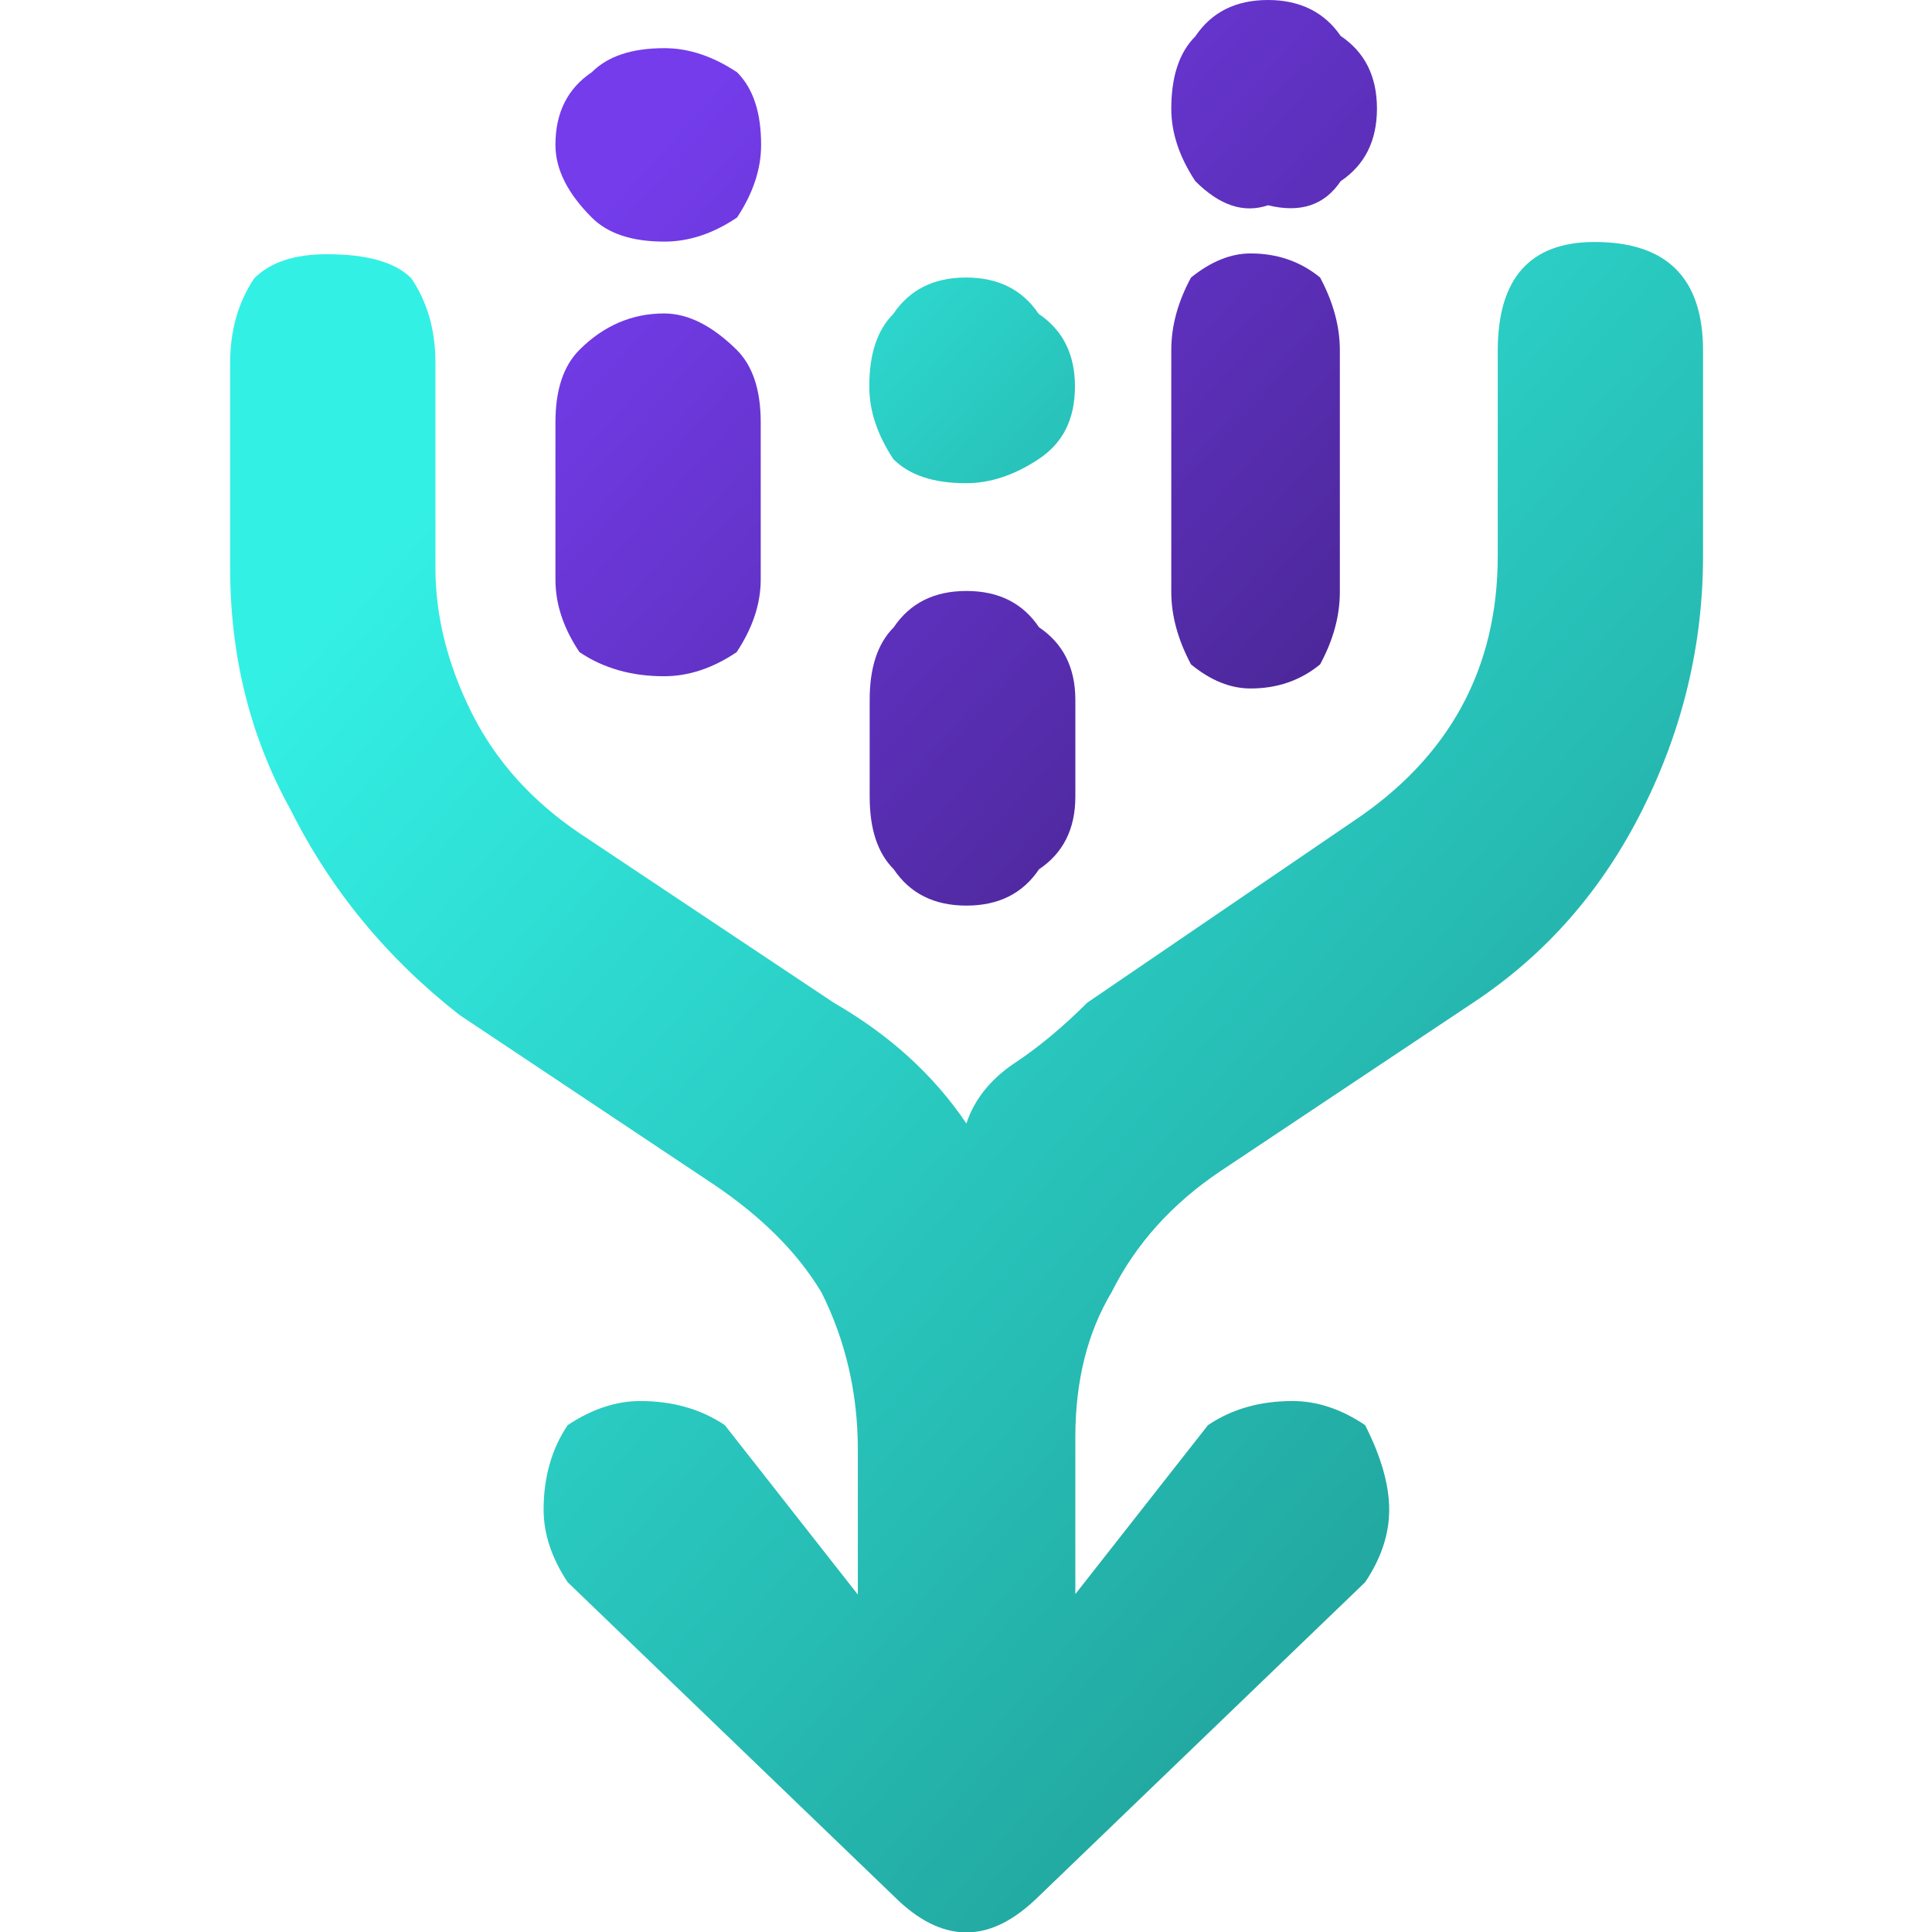
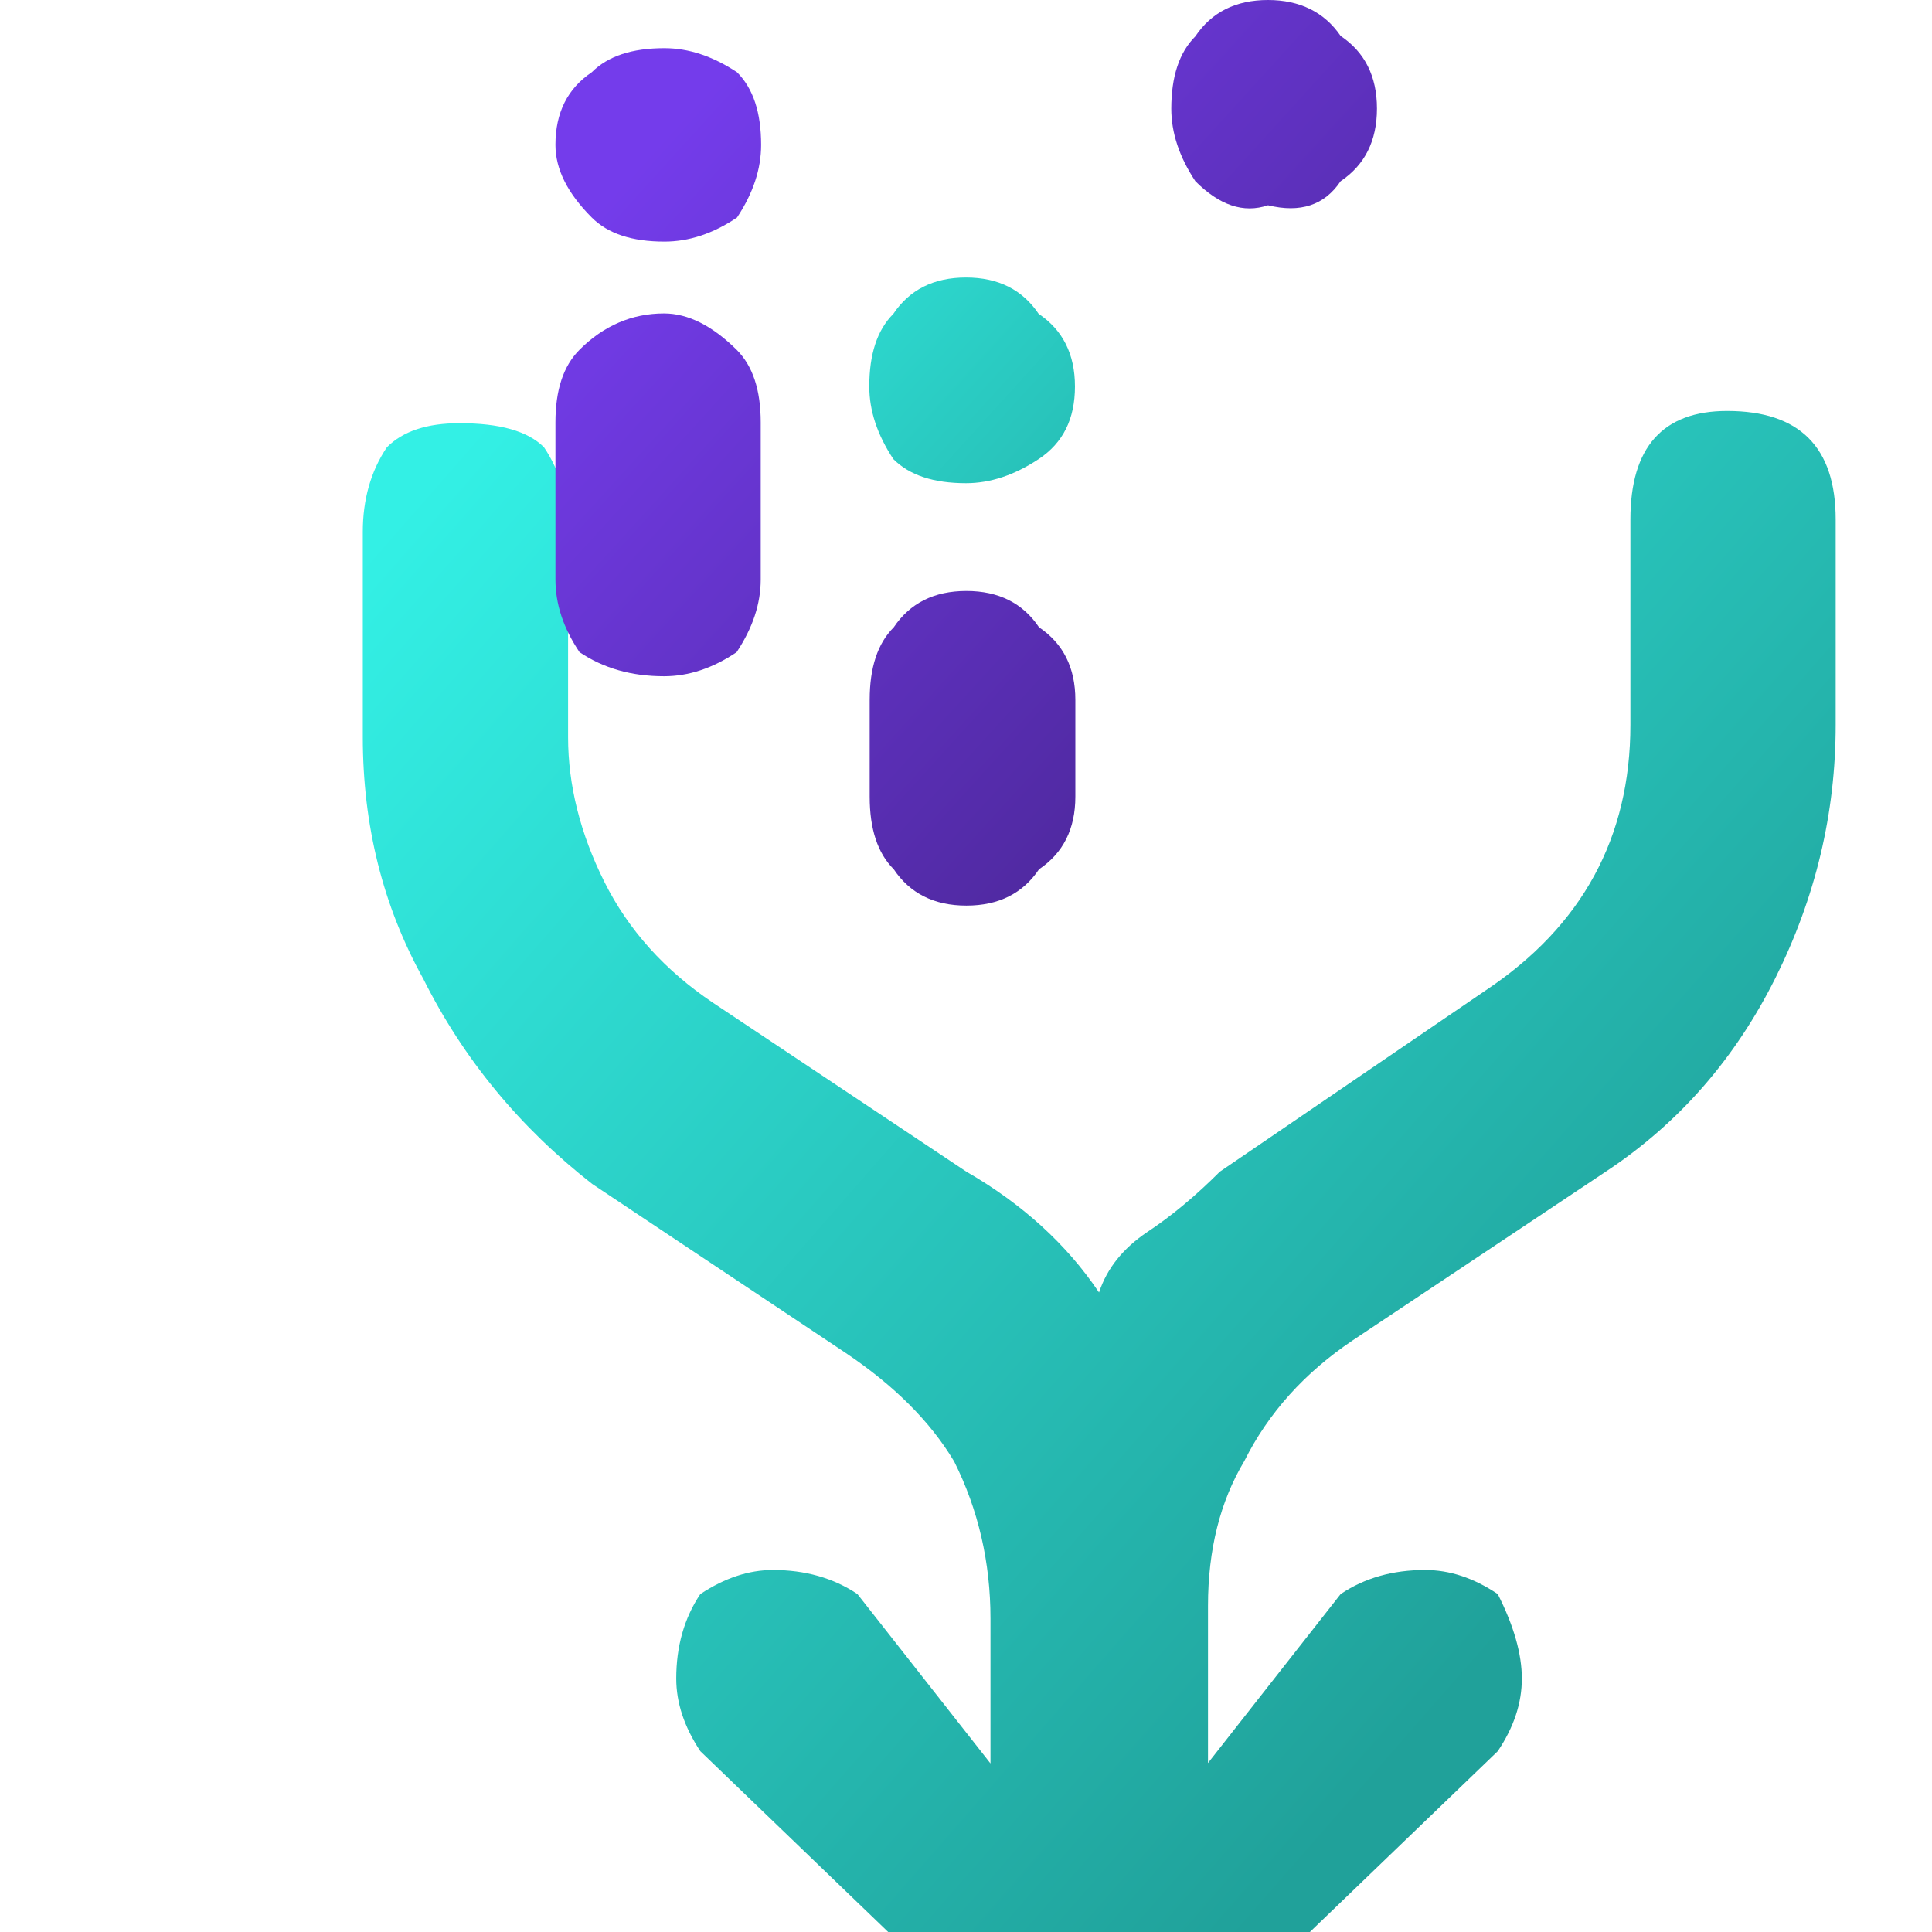
<svg xmlns="http://www.w3.org/2000/svg" id="Layer_1" viewBox="0 0 48.94 48.94">
  <defs>
    <style>      .cls-1 {        fill: url(#linear-gradient-2);      }      .cls-2 {        fill: none;      }      .cls-3 {        fill: url(#linear-gradient-4);      }      .cls-4 {        fill: url(#linear-gradient-3);      }      .cls-5 {        fill: url(#linear-gradient-5);      }      .cls-6 {        fill: url(#linear-gradient-7);      }      .cls-7 {        fill: url(#linear-gradient-6);      }      .cls-8 {        fill: url(#linear-gradient);      }      .cls-9 {        clip-path: url(#clippath);      }    </style>
    <clipPath id="clippath">
      <rect class="cls-2" y="0" width="48.94" height="48.94" />
    </clipPath>
    <linearGradient id="linear-gradient" x1="-120.59" y1="175.29" x2="-119.59" y2="175.29" gradientTransform="translate(-1128.36 8527.02) rotate(41.26) scale(39.46 -40.82)" gradientUnits="userSpaceOnUse">
      <stop offset="0" stop-color="#33f0e5" />
      <stop offset=".99" stop-color="#20a19a" />
    </linearGradient>
    <linearGradient id="linear-gradient-2" x1="-116.84" y1="175.66" x2="-115.84" y2="175.66" gradientTransform="translate(-669.39 4465.03) rotate(42.38) scale(21.4 -21.46)" gradientUnits="userSpaceOnUse">
      <stop offset="0" stop-color="#743ceb" />
      <stop offset="1" stop-color="#4d289b" />
    </linearGradient>
    <linearGradient id="linear-gradient-3" x1="-116.84" y1="175.14" x2="-115.84" y2="175.14" gradientTransform="translate(-664.55 4459.66) rotate(42.38) scale(21.4 -21.42)" gradientUnits="userSpaceOnUse">
      <stop offset="0" stop-color="#743ceb" />
      <stop offset="1" stop-color="#4d289b" />
    </linearGradient>
    <linearGradient id="linear-gradient-4" x1="-116.84" y1="174.87" x2="-115.84" y2="174.87" gradientTransform="translate(-729.5 4531.04) rotate(42.38) scale(21.4 -21.97)" gradientUnits="userSpaceOnUse">
      <stop offset="0" stop-color="#743ceb" />
      <stop offset="1" stop-color="#4d289b" />
    </linearGradient>
    <linearGradient id="linear-gradient-5" x1="-116.81" y1="175.33" x2="-115.87" y2="175.33" gradientTransform="translate(-766 4571.3) rotate(42.38) scale(21.4 -22.28)" gradientUnits="userSpaceOnUse">
      <stop offset="0" stop-color="#743ceb" />
      <stop offset="1" stop-color="#4d289b" />
    </linearGradient>
    <linearGradient id="linear-gradient-6" x1="-116.84" y1="174.84" x2="-115.84" y2="174.84" gradientTransform="translate(-737.55 4540.17) rotate(42.38) scale(21.4 -22.04)" gradientUnits="userSpaceOnUse">
      <stop offset="0" stop-color="#743ceb" />
      <stop offset="1" stop-color="#4d289b" />
    </linearGradient>
    <linearGradient id="linear-gradient-7" x1="-116.84" y1="175.17" x2="-115.84" y2="175.17" gradientTransform="translate(-661.87 4456.97) rotate(42.38) scale(21.4 -21.39)" gradientUnits="userSpaceOnUse">
      <stop offset="0" stop-color="#33f0e5" />
      <stop offset="1" stop-color="#20a19a" />
    </linearGradient>
  </defs>
  <g class="cls-9">
    <g id="Clip-Path">
      <g>
-         <path class="cls-8" d="M21.72,40.38l-3.36-4.28c-.61-.41-1.33-.61-2.14-.61-.61,0-1.22.2-1.84.61-.41.61-.61,1.33-.61,2.14,0,.61.2,1.22.61,1.84l8.26,7.95c.61.61,1.22.92,1.84.92s1.22-.31,1.84-.92l8.26-7.95c.41-.61.61-1.22.61-1.84s-.2-1.33-.61-2.14c-.61-.41-1.22-.61-1.84-.61-.82,0-1.53.2-2.14.61l-3.36,4.28v-3.98c0-1.43.31-2.65.92-3.67.61-1.22,1.53-2.24,2.75-3.06l6.42-4.28c1.84-1.22,3.26-2.85,4.28-4.89,1.02-2.04,1.53-4.18,1.53-6.42v-5.2c0-1.84-.92-2.75-2.75-2.75-1.63,0-2.45.92-2.45,2.75v5.2c0,2.85-1.22,5.1-3.67,6.73l-6.73,4.59c-.61.61-1.22,1.12-1.84,1.53-.61.41-1.02.92-1.22,1.53-.82-1.22-1.94-2.24-3.36-3.06l-6.42-4.28c-1.22-.82-2.14-1.84-2.75-3.06s-.92-2.45-.92-3.67v-5.2c0-.82-.2-1.53-.61-2.14-.41-.41-1.12-.61-2.14-.61-.82,0-1.43.2-1.84.61-.41.61-.61,1.33-.61,2.14v5.2c0,2.24.51,4.28,1.53,6.12,1.02,2.04,2.45,3.77,4.28,5.2l6.42,4.28c1.22.82,2.14,1.73,2.75,2.75.61,1.22.92,2.55.92,3.98v3.67Z" />
+         <path class="cls-8" d="M21.72,40.38c-.61-.41-1.33-.61-2.14-.61-.61,0-1.22.2-1.84.61-.41.61-.61,1.33-.61,2.14,0,.61.2,1.22.61,1.84l8.26,7.95c.61.61,1.22.92,1.84.92s1.22-.31,1.84-.92l8.26-7.95c.41-.61.61-1.22.61-1.84s-.2-1.33-.61-2.14c-.61-.41-1.22-.61-1.84-.61-.82,0-1.53.2-2.14.61l-3.36,4.28v-3.98c0-1.43.31-2.65.92-3.67.61-1.22,1.53-2.24,2.75-3.06l6.42-4.28c1.84-1.22,3.26-2.85,4.28-4.89,1.02-2.04,1.53-4.18,1.53-6.42v-5.2c0-1.84-.92-2.75-2.75-2.75-1.63,0-2.45.92-2.45,2.75v5.2c0,2.85-1.22,5.1-3.67,6.73l-6.73,4.59c-.61.61-1.22,1.12-1.84,1.53-.61.41-1.02.92-1.22,1.53-.82-1.22-1.94-2.24-3.36-3.06l-6.42-4.28c-1.22-.82-2.14-1.84-2.75-3.06s-.92-2.45-.92-3.67v-5.2c0-.82-.2-1.53-.61-2.14-.41-.41-1.12-.61-2.14-.61-.82,0-1.43.2-1.84.61-.41.61-.61,1.33-.61,2.14v5.2c0,2.24.51,4.28,1.53,6.12,1.02,2.04,2.45,3.77,4.28,5.2l6.42,4.28c1.22.82,2.14,1.73,2.75,2.75.61,1.22.92,2.55.92,3.98v3.67Z" />
        <path class="cls-1" d="M29.67,2.75c0,.61.2,1.22.61,1.84.61.61,1.22.82,1.84.61.82.2,1.43,0,1.84-.61.61-.41.92-1.02.92-1.84s-.31-1.43-.92-1.84C33.55.31,32.93,0,32.12,0c-.82,0-1.43.31-1.84.92-.41.41-.61,1.02-.61,1.84Z" />
        <path class="cls-4" d="M14.99,5.51c-.61-.61-.92-1.22-.92-1.84,0-.82.31-1.43.92-1.84.41-.41,1.02-.61,1.84-.61.61,0,1.22.2,1.84.61.41.41.61,1.02.61,1.84,0,.61-.2,1.22-.61,1.84-.61.41-1.22.61-1.84.61-.82,0-1.43-.2-1.84-.61Z" />
        <path class="cls-3" d="M22.64,22.02c-.41-.41-.61-1.02-.61-1.84v-2.45c0-.82.2-1.43.61-1.84.41-.61,1.02-.92,1.84-.92s1.43.31,1.84.92c.61.41.92,1.02.92,1.84v2.45c0,.82-.31,1.43-.92,1.84-.41.61-1.02.92-1.84.92s-1.43-.31-1.84-.92Z" />
-         <path class="cls-5" d="M29.67,14.99c0,.61.17,1.22.5,1.84.5.41,1,.61,1.51.61.67,0,1.26-.2,1.76-.61.33-.61.5-1.22.5-1.84v-6.12c0-.61-.17-1.22-.5-1.84-.5-.41-1.09-.61-1.76-.61-.5,0-1,.2-1.51.61-.33.61-.5,1.22-.5,1.84v6.12Z" />
        <path class="cls-7" d="M14.68,16.52c-.41-.61-.61-1.22-.61-1.84v-3.98c0-.82.2-1.43.61-1.84.61-.61,1.33-.92,2.14-.92.61,0,1.22.31,1.84.92.41.41.61,1.02.61,1.84v3.98c0,.61-.2,1.22-.61,1.84-.61.41-1.22.61-1.84.61-.82,0-1.53-.2-2.14-.61Z" />
        <path class="cls-6" d="M26.31,7.95c-.41-.61-1.02-.92-1.84-.92s-1.43.31-1.84.92c-.41.41-.61,1.02-.61,1.84,0,.61.2,1.22.61,1.84.41.41,1.02.61,1.84.61.61,0,1.22-.2,1.84-.61s.92-1.02.92-1.84-.31-1.43-.92-1.84Z" />
      </g>
    </g>
  </g>
</svg>